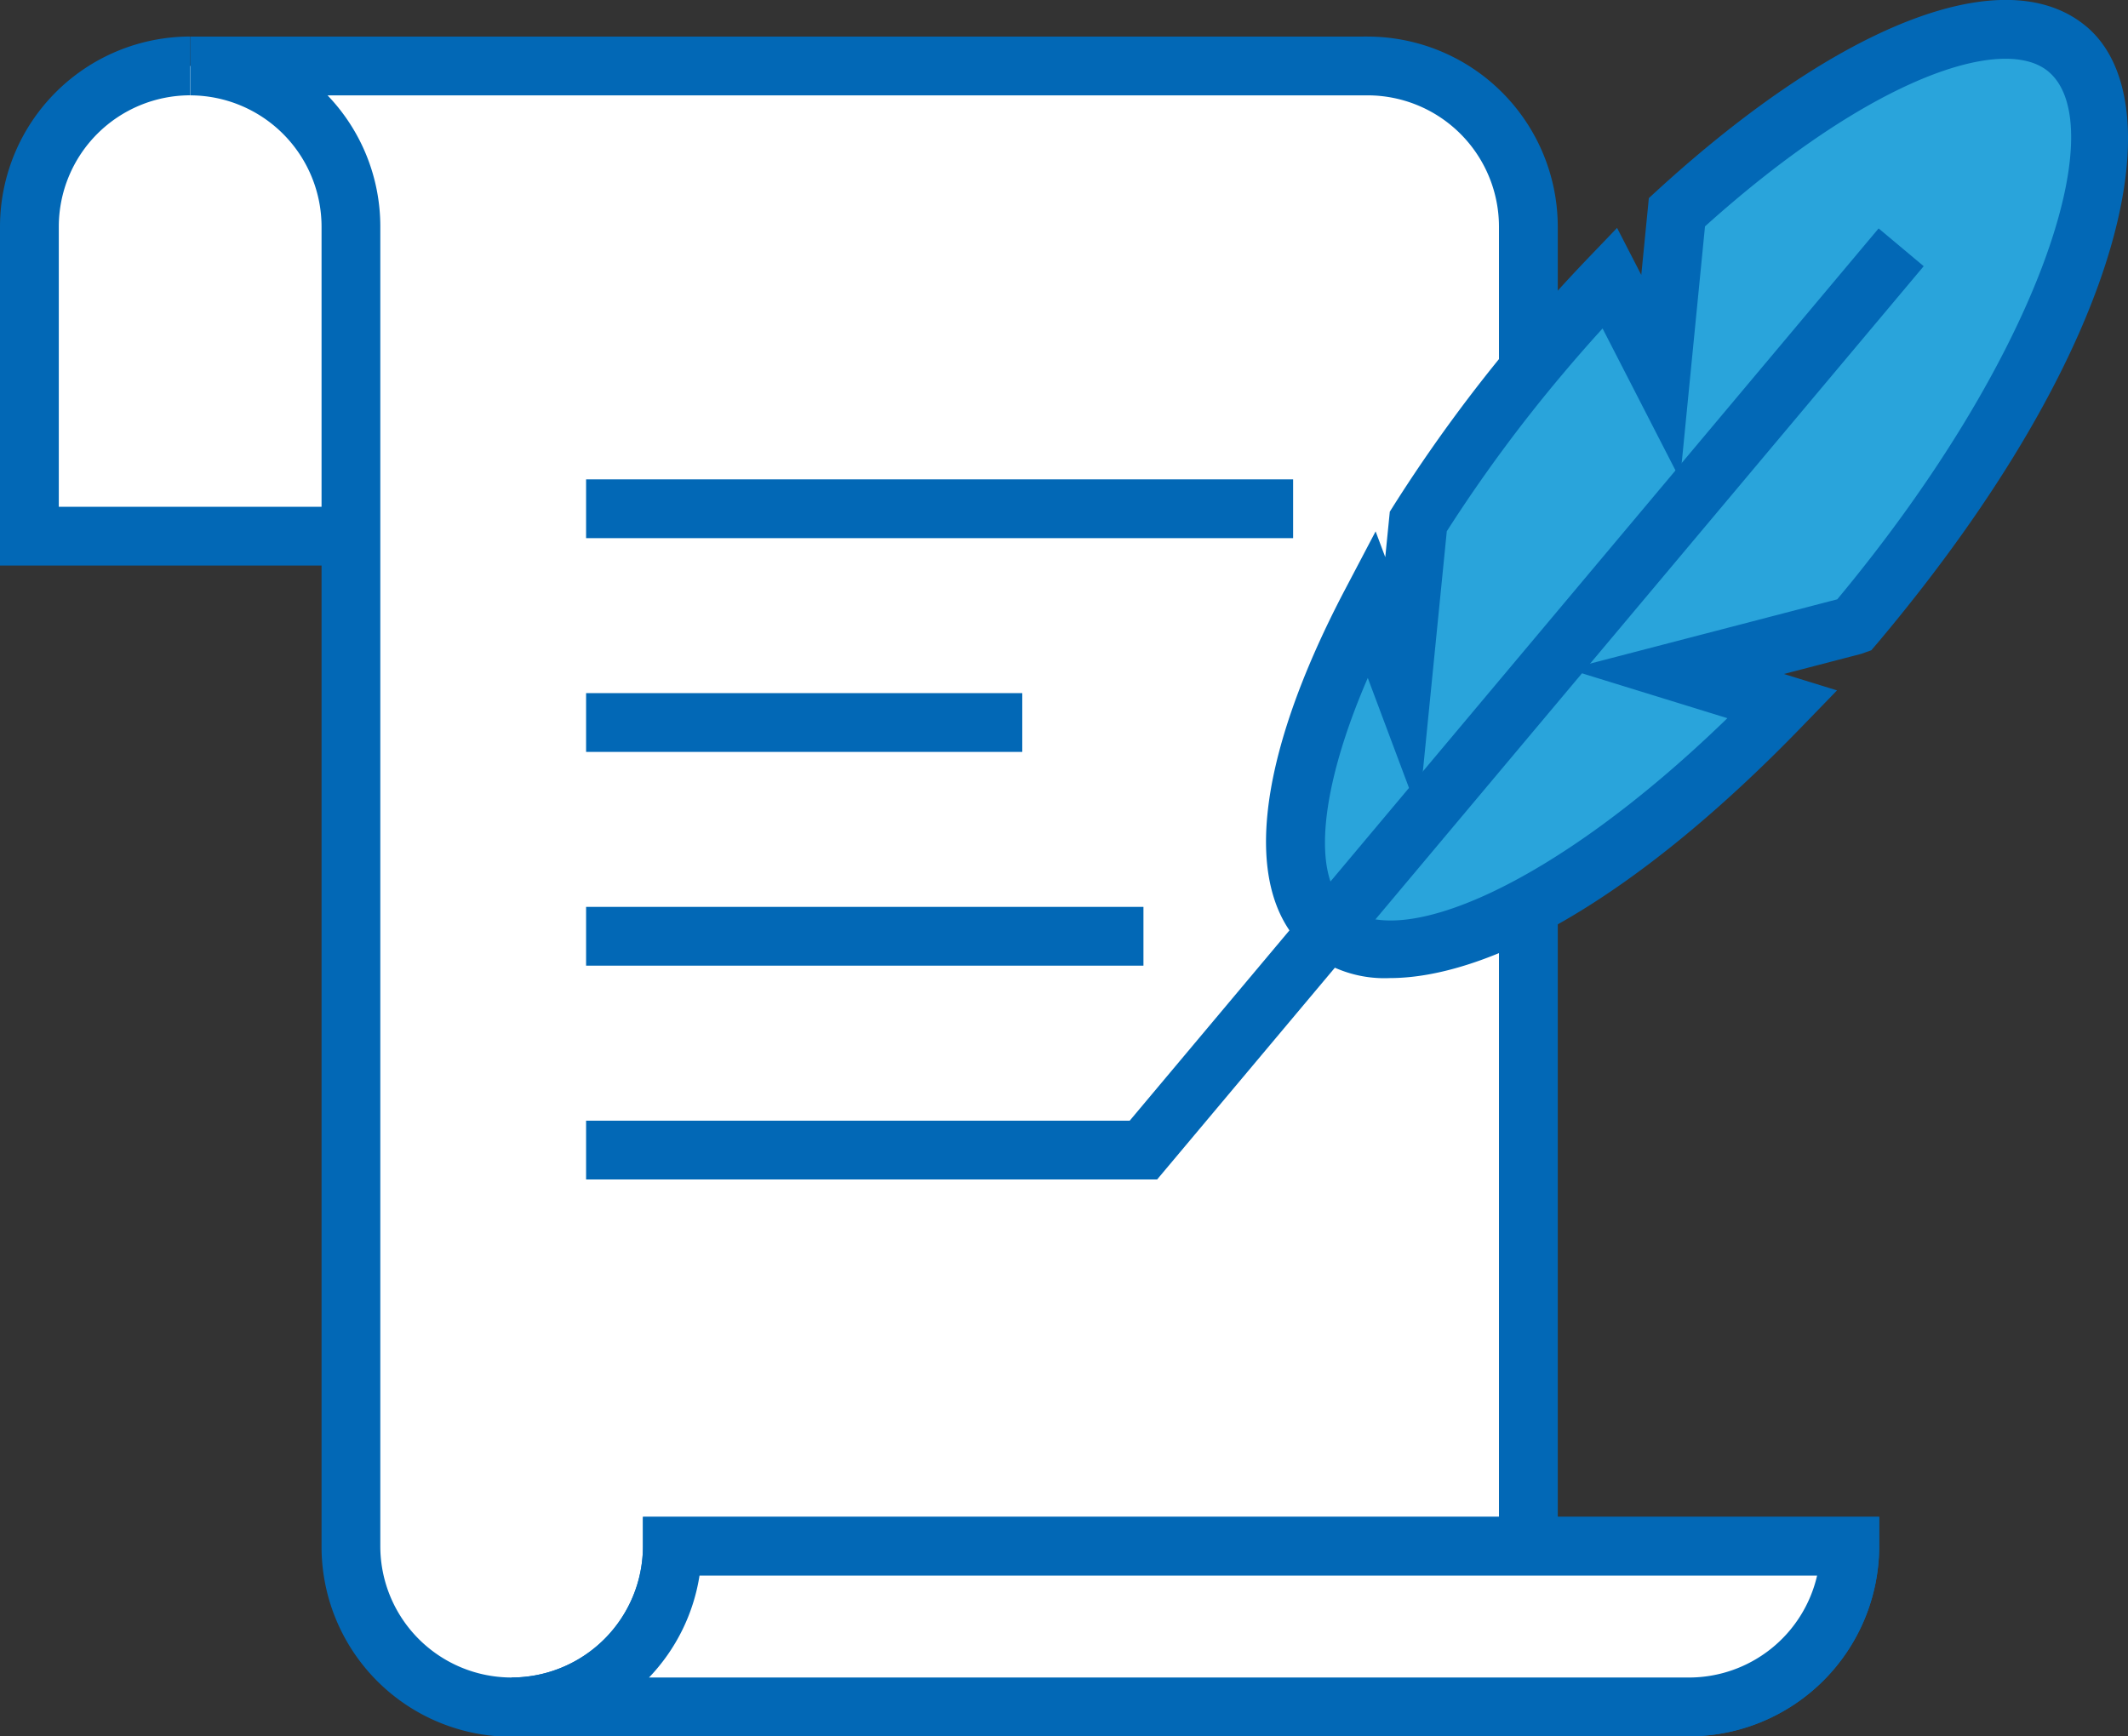
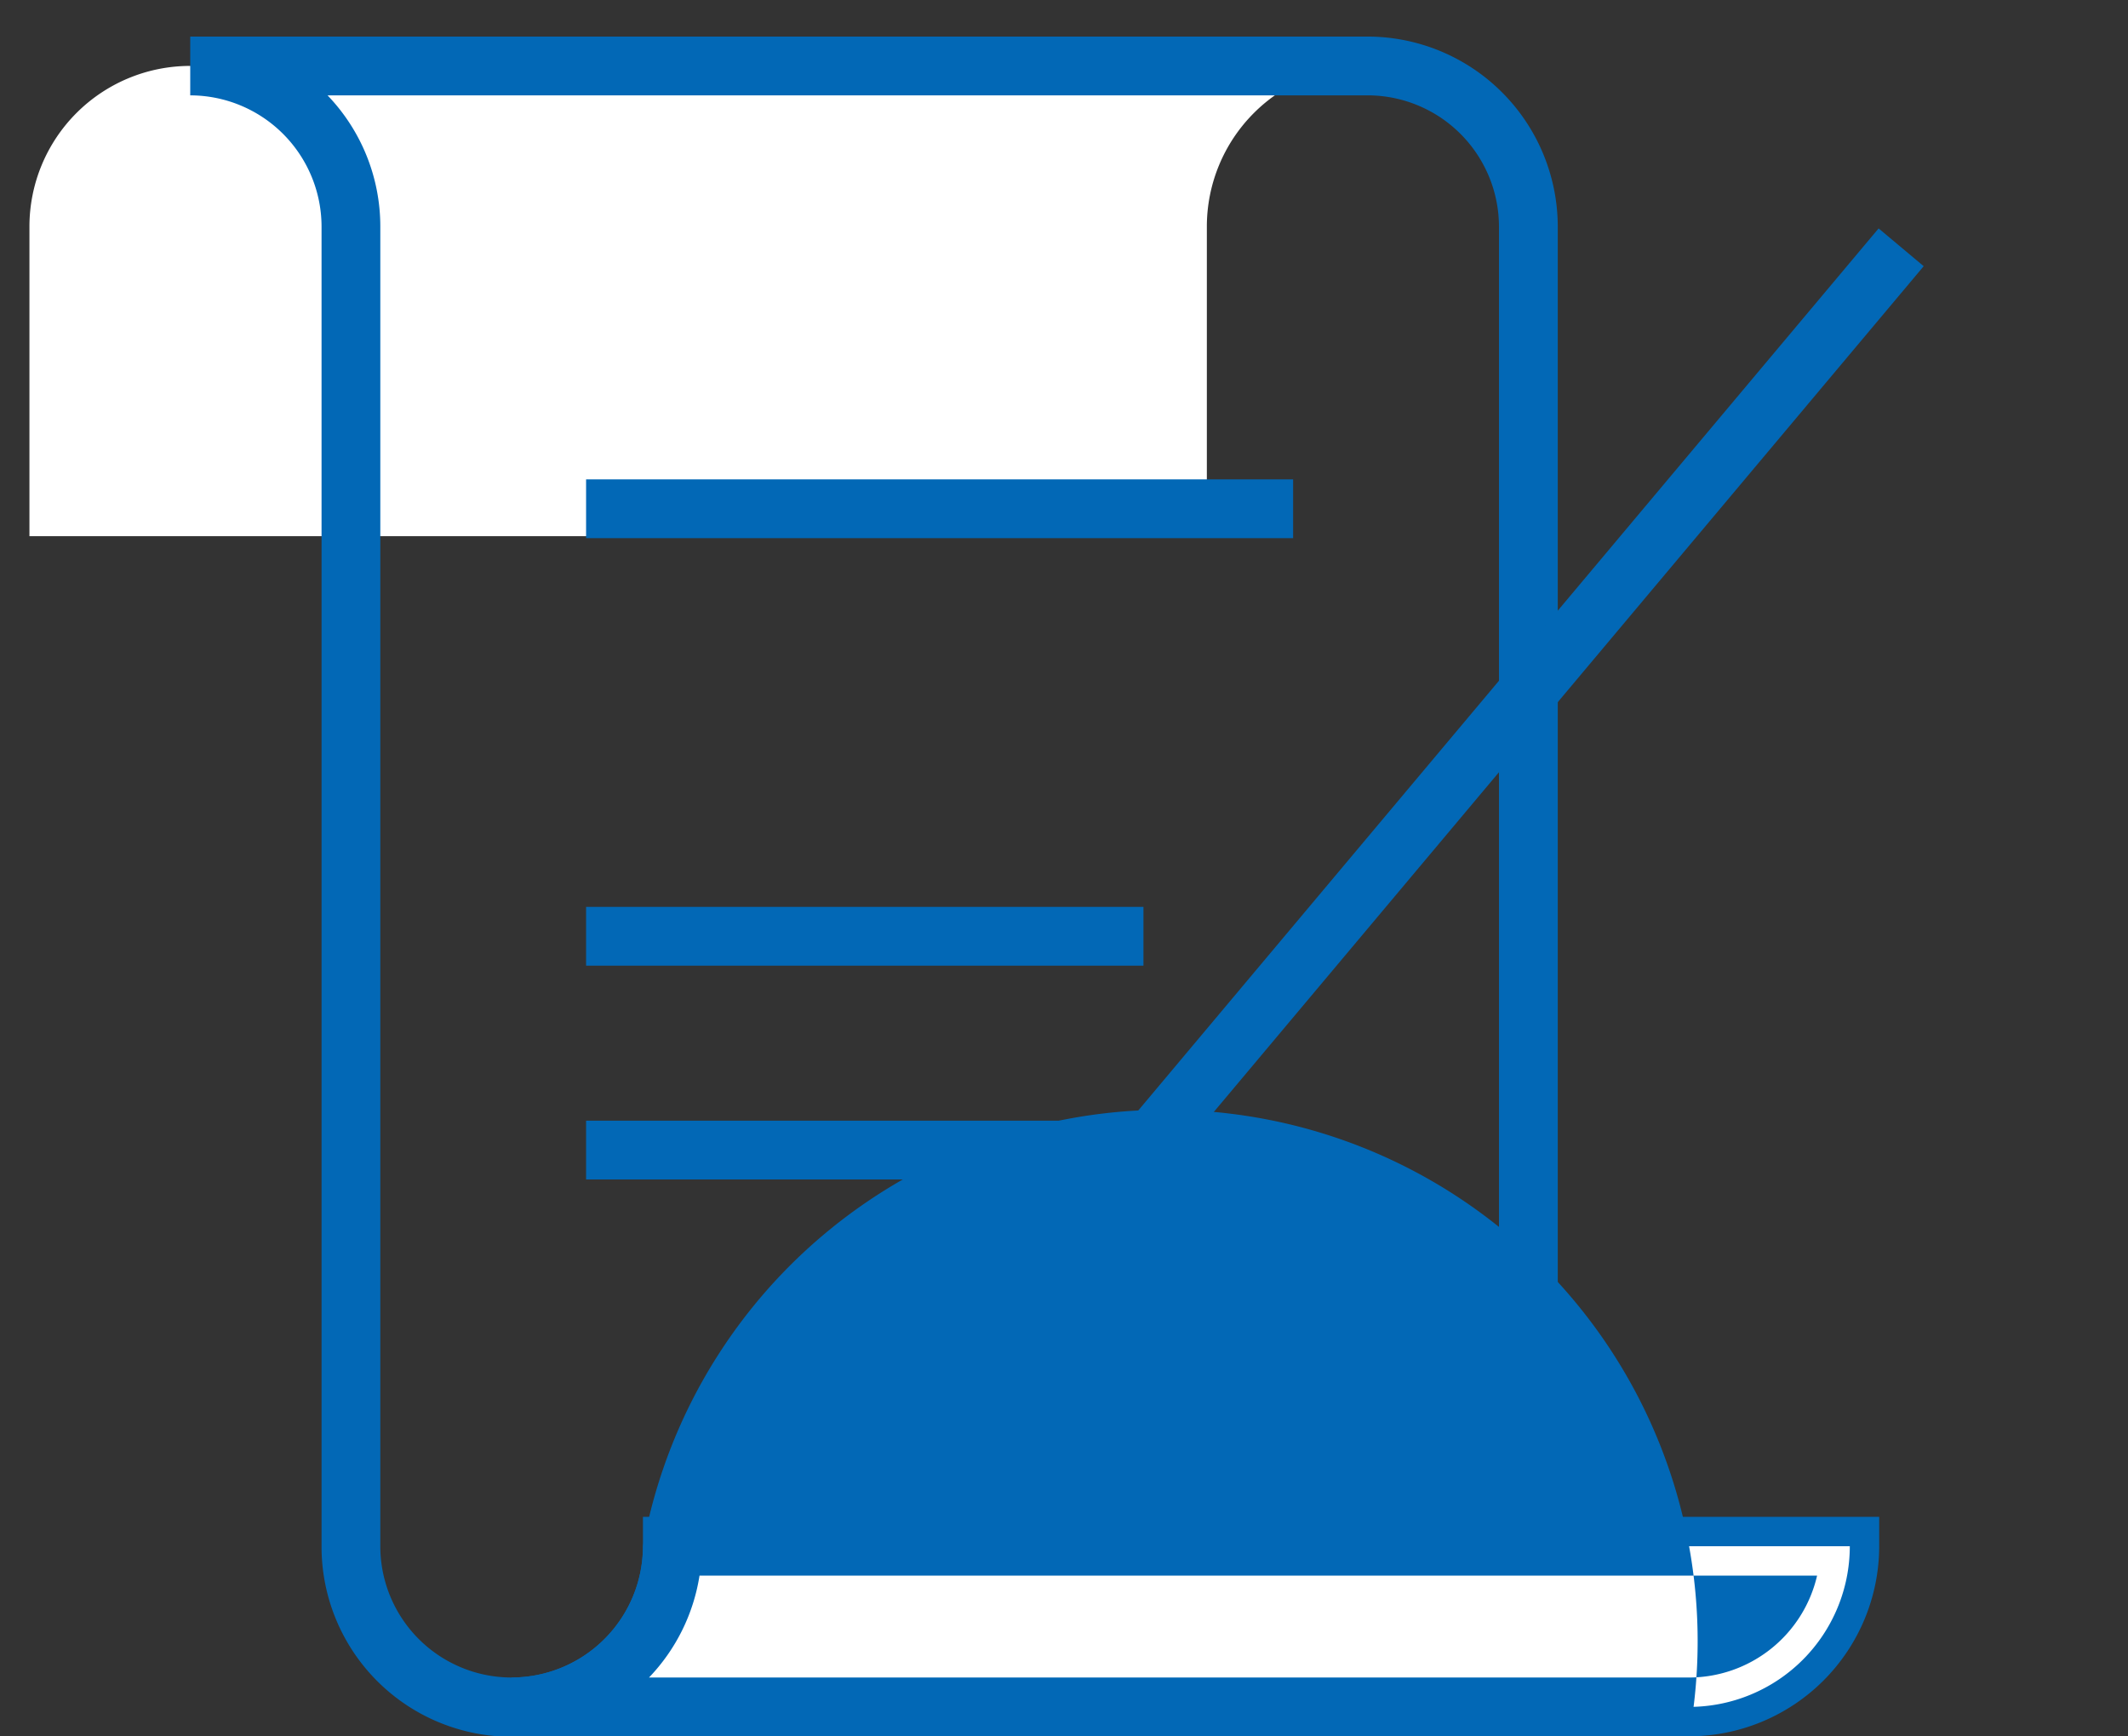
<svg xmlns="http://www.w3.org/2000/svg" width="108.573" height="88.611" viewBox="0 0 108.573 88.611">
  <rect x="0" y="0" width="108.573" height="88.611" fill="#333333" stroke="none" />
  <g transform="translate(-285.921 -2125.824)">
    <path d="M295.623,2129.188a8.2,8.2,0,0,0-8.2,8.2v15.8h60.073v-15.8a8.2,8.2,0,0,1,8.2-8.2" fill="#fff" />
-     <path d="M348.995,2154.688H285.921v-17.3a9.712,9.712,0,0,1,9.7-9.7v3a6.709,6.709,0,0,0-6.7,6.7v14.3h57.074v-14.3a9.712,9.712,0,0,1,9.7-9.7v3a6.708,6.708,0,0,0-6.7,6.7Z" fill="#0268b6" />
-     <path d="M372.1,2212.935a8.2,8.2,0,0,0,8.2-8.2H320.227a8.2,8.2,0,0,1-16.4,0v-67.345a8.2,8.2,0,0,0-8.2-8.2H355.7a8.2,8.2,0,0,1,8.2,8.2v67.345a8.2,8.2,0,0,0,16.4,0" fill="#fff" />
    <path d="M372.1,2214.435a9.717,9.717,0,0,1-9.586-8.2h-40.9a9.7,9.7,0,0,1-19.287-1.5v-67.344a6.708,6.708,0,0,0-6.7-6.7v-3H355.7a9.712,9.712,0,0,1,9.7,9.7v65.844h16.4v1.5A9.712,9.712,0,0,1,372.1,2214.435Zm-6.533-8.2a6.7,6.7,0,0,0,13.064,0Zm-62.935-75.545a9.663,9.663,0,0,1,2.693,6.7v67.344a6.7,6.7,0,1,0,13.4,0v-1.5H362.4v-65.844a6.708,6.708,0,0,0-6.7-6.7Z" fill="#0268b6" />
    <path d="M320.227,2204.734a8.2,8.2,0,0,1-8.2,8.2H372.1a8.2,8.2,0,0,0,8.2-8.2Z" fill="#fff" />
-     <path d="M372.1,2214.435H312.025v-3a6.71,6.71,0,0,0,6.7-6.7v-1.5H381.8v1.5A9.712,9.712,0,0,1,372.1,2214.435Zm-53.065-3H372.1a6.712,6.712,0,0,0,6.531-5.2H321.611A9.683,9.683,0,0,1,319.034,2211.435Z" fill="#0268b6" />
-     <path d="M380.508,2157.744c.043-.051.087-.1.129-.151,10.415-12.412,15.236-25.513,10.769-29.262-3.484-2.923-11.586.7-19.923,8.325l-.829,8.418-2.6-5.062c-1.21,1.262-2.414,2.6-3.6,4.005a77.164,77.164,0,0,0-6.171,8.424l-.833,8.365-1.577-4.2c-4.046,7.7-5.126,14.209-2.187,16.675,3.937,3.3,13.774-1.761,23.183-11.5l-5.425-1.673Z" fill="#29a4db" />
-     <path d="M356.825,2175.74a6.227,6.227,0,0,1-4.1-1.311c-3.488-2.928-2.823-9.679,1.824-18.523l1.557-2.963.493,1.314.231-2.318.188-.3a78.613,78.613,0,0,1,6.291-8.588c1.165-1.389,2.4-2.761,3.662-4.079l1.455-1.518,1.235,2.4.386-3.92.424-.389c9.407-8.6,17.8-11.807,21.9-8.367,4.479,3.758,2.291,16.031-10.584,31.375l-.39.457-.51.182-3.951,1.028,2.712.837-1.7,1.755C369.038,2172.049,361.639,2175.739,356.825,2175.74Zm-1.118-15.319c-2.441,5.637-2.9,10.16-1.053,11.709,2.587,2.175,10.394-.908,19.4-9.654l-8.1-2.5,13.706-3.566c10.422-12.532,14.032-24.2,10.774-26.933-2.263-1.9-8.983.222-17.522,7.9l-1.271,12.911-3.955-7.7c-.714.785-1.412,1.583-2.086,2.386a75.938,75.938,0,0,0-5.862,7.963l-1.436,14.411Z" fill="#0268b6" />
+     <path d="M372.1,2214.435H312.025v-3a6.71,6.71,0,0,0,6.7-6.7v-1.5v1.5A9.712,9.712,0,0,1,372.1,2214.435Zm-53.065-3H372.1a6.712,6.712,0,0,0,6.531-5.2H321.611A9.683,9.683,0,0,1,319.034,2211.435Z" fill="#0268b6" />
    <rect width="36.073" height="3" transform="translate(315.824 2150.288)" fill="#0268b6" />
-     <rect width="22.254" height="3" transform="translate(315.824 2161.197)" fill="#0268b6" />
    <rect width="28.437" height="3" transform="translate(315.824 2172.106)" fill="#0268b6" />
    <path d="M344.96,2186.016H315.824v-3h27.737l38.209-45.535,2.3,1.928Z" fill="#0268b6" />
  </g>
</svg>